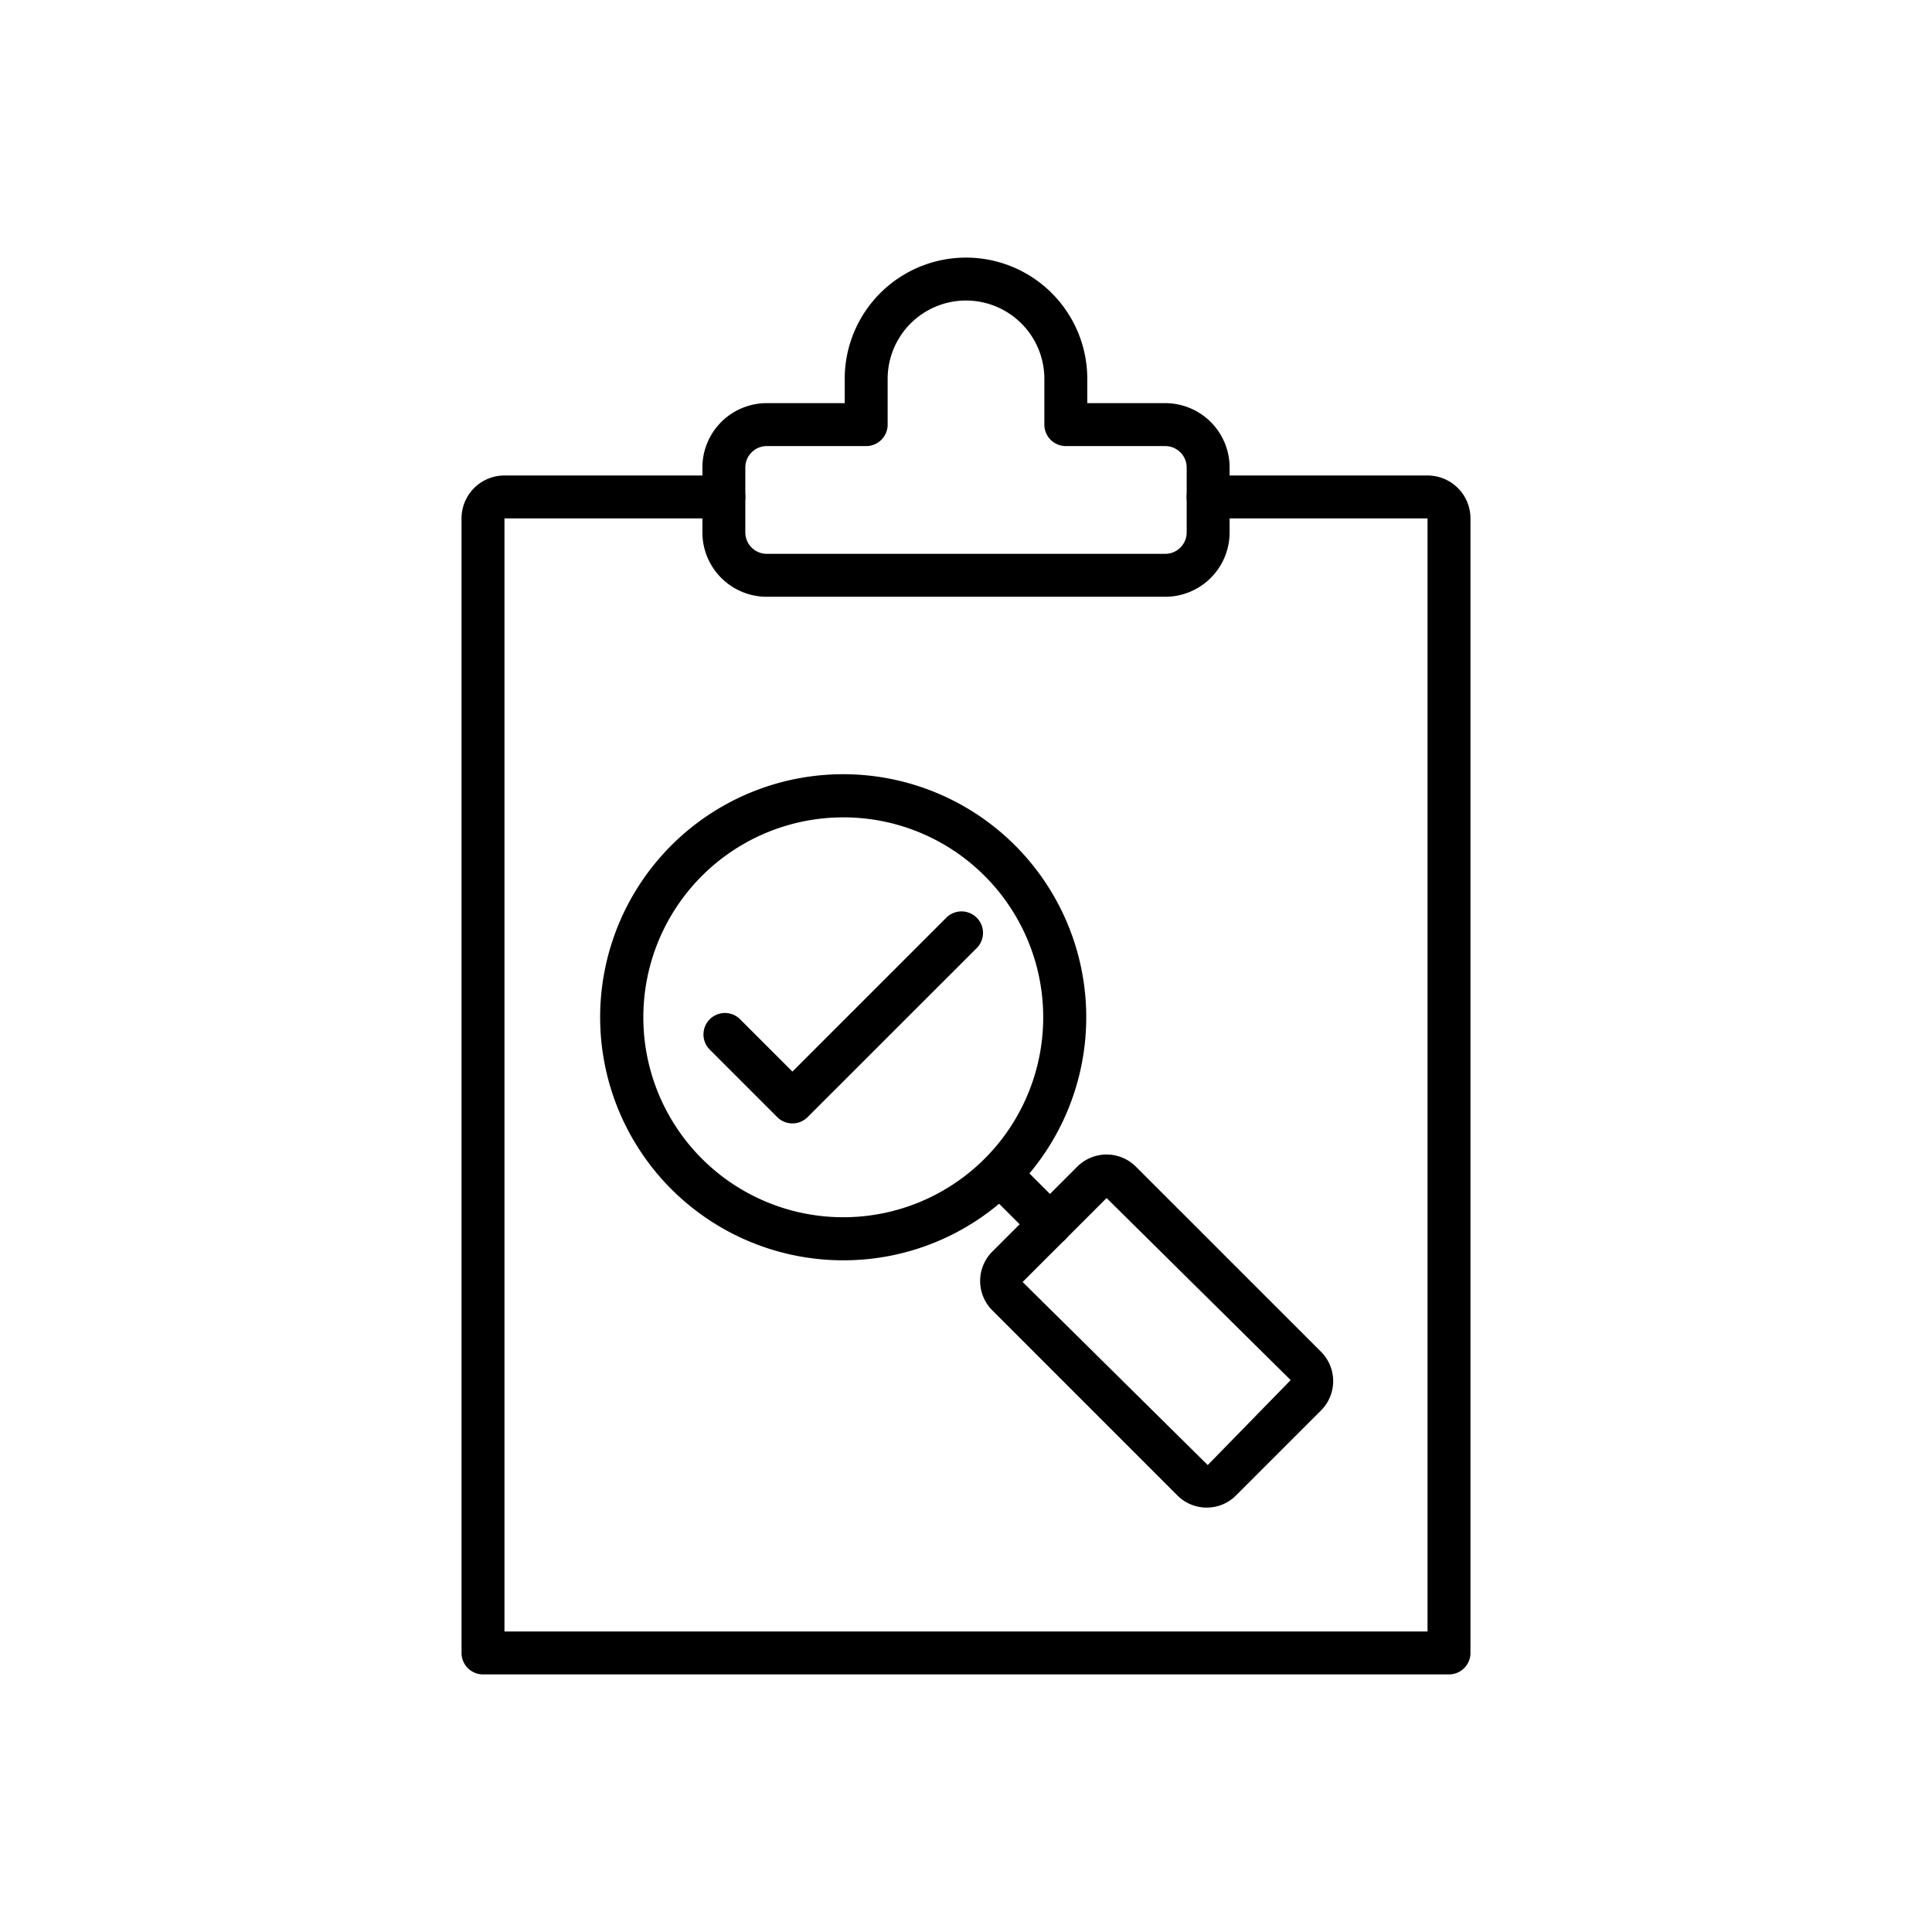
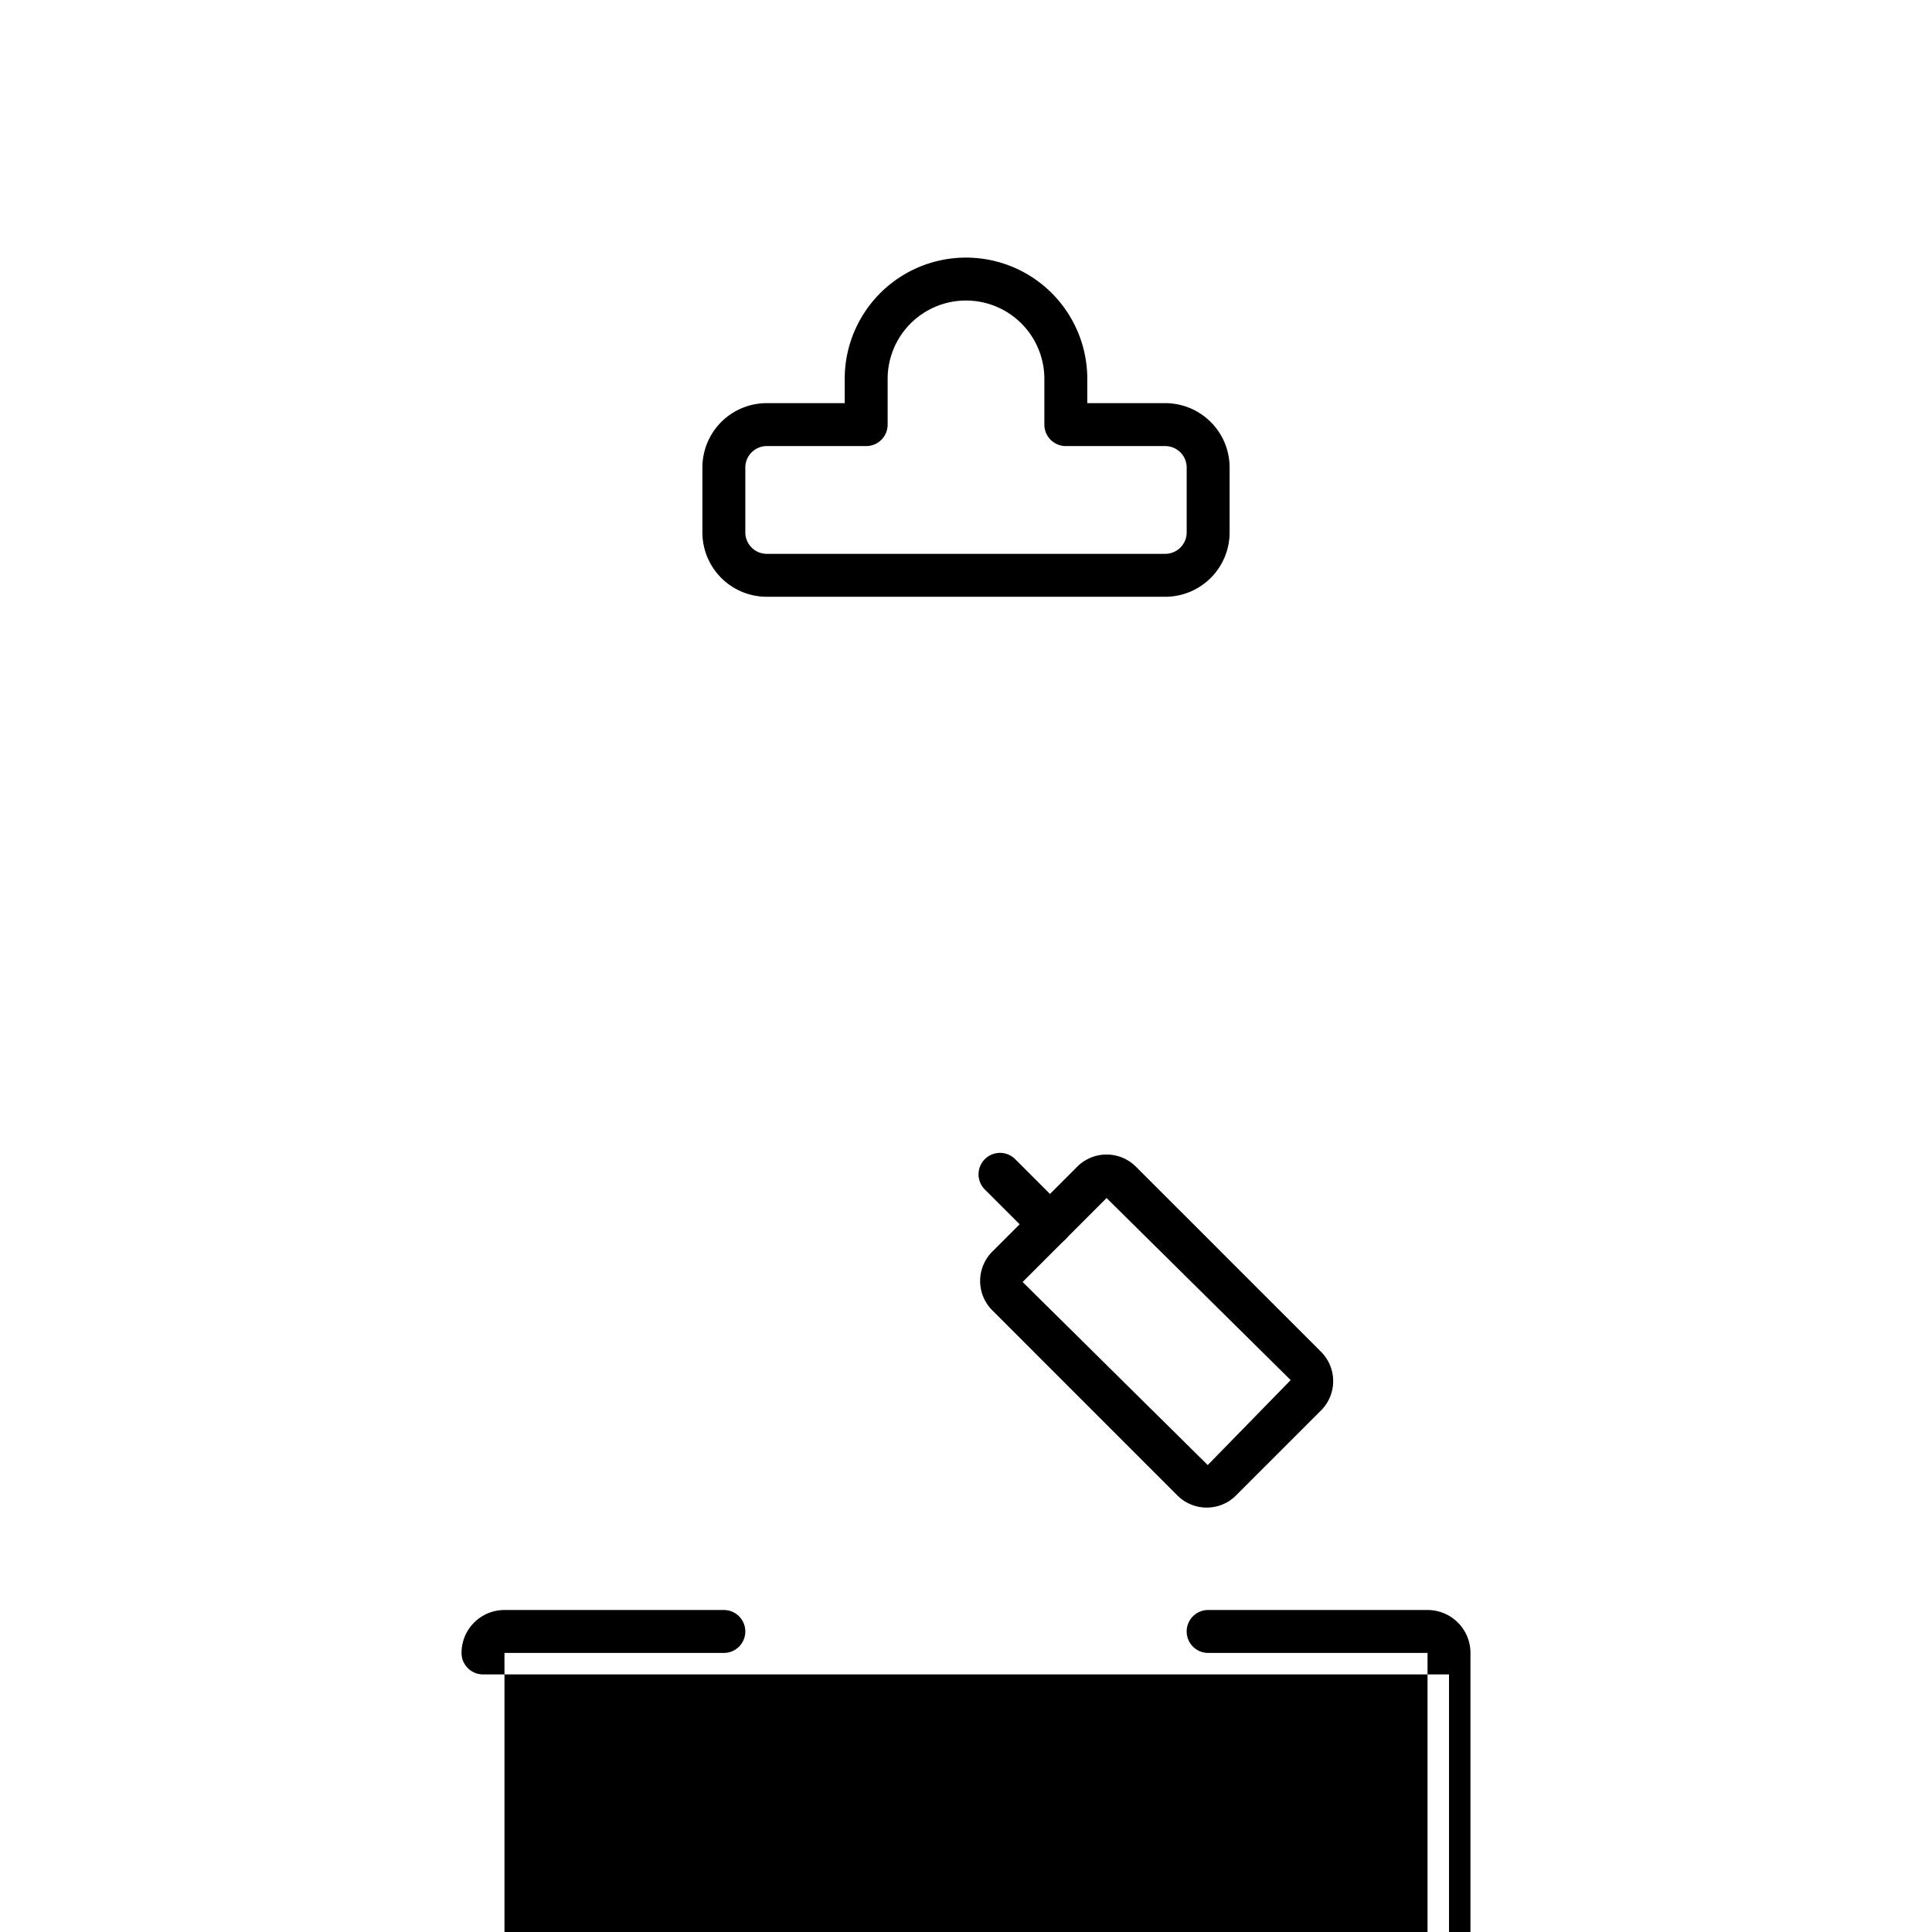
<svg xmlns="http://www.w3.org/2000/svg" id="Layer_1" height="512" viewBox="0 0 90 90" width="512" data-name="Layer 1">
-   <path d="m67.5 78h-45a1 1 0 0 1 -1-1v-52.85a2 2 0 0 1 2-2h10.22a1 1 0 0 1 0 2h-10.22v51.85h43v-51.85h-10.22a1 1 0 0 1 0-2h10.22a2 2 0 0 1 2 2v52.85a1 1 0 0 1 -1 1z" />
+   <path d="m67.5 78h-45a1 1 0 0 1 -1-1a2 2 0 0 1 2-2h10.22a1 1 0 0 1 0 2h-10.22v51.85h43v-51.85h-10.22a1 1 0 0 1 0-2h10.22a2 2 0 0 1 2 2v52.85a1 1 0 0 1 -1 1z" />
  <path d="m54.28 27.8h-18.56a3 3 0 0 1 -3-3v-3.02a3 3 0 0 1 3-3h3.63v-1.13a5.65 5.65 0 0 1 11.3 0v1.13h3.63a3 3 0 0 1 3 3v3.02a3 3 0 0 1 -3 3zm-18.56-7.02a1 1 0 0 0 -1 1v3.02a1 1 0 0 0 1 1h18.56a1 1 0 0 0 1-1v-3.02a1 1 0 0 0 -1-1h-4.63a1 1 0 0 1 -1-1v-2.13a3.65 3.65 0 0 0 -7.3 0v2.13a1 1 0 0 1 -1 1z" />
-   <path d="m39.264 58.71a11.322 11.322 0 1 1 8.015-3.31 11.278 11.278 0 0 1 -8.015 3.31zm.01-20.634a9.314 9.314 0 1 0 6.591 2.724 9.29 9.29 0 0 0 -6.591-2.724z" />
  <path d="m56.214 70.229a1.923 1.923 0 0 1 -1.368-.567l-8.622-8.623a1.934 1.934 0 0 1 0-2.733l3.958-3.958a1.933 1.933 0 0 1 2.733 0l8.624 8.623a1.934 1.934 0 0 1 0 2.733l-3.959 3.958a1.92 1.92 0 0 1 -1.366.567zm-4.665-14.42-3.911 3.911 8.623 8.528 3.864-3.958z" />
  <path d="m48.914 58.03a1 1 0 0 1 -.707-.293l-2.342-2.337a1 1 0 0 1 1.414-1.414l2.342 2.342a1 1 0 0 1 -.707 1.707z" />
-   <path d="m36.914 52.333a1 1 0 0 1 -.707-.293l-3.156-3.156a1 1 0 0 1 1.414-1.414l2.449 2.449 7.168-7.168a1 1 0 0 1 1.418 1.414l-7.879 7.875a1 1 0 0 1 -.707.293z" />
</svg>